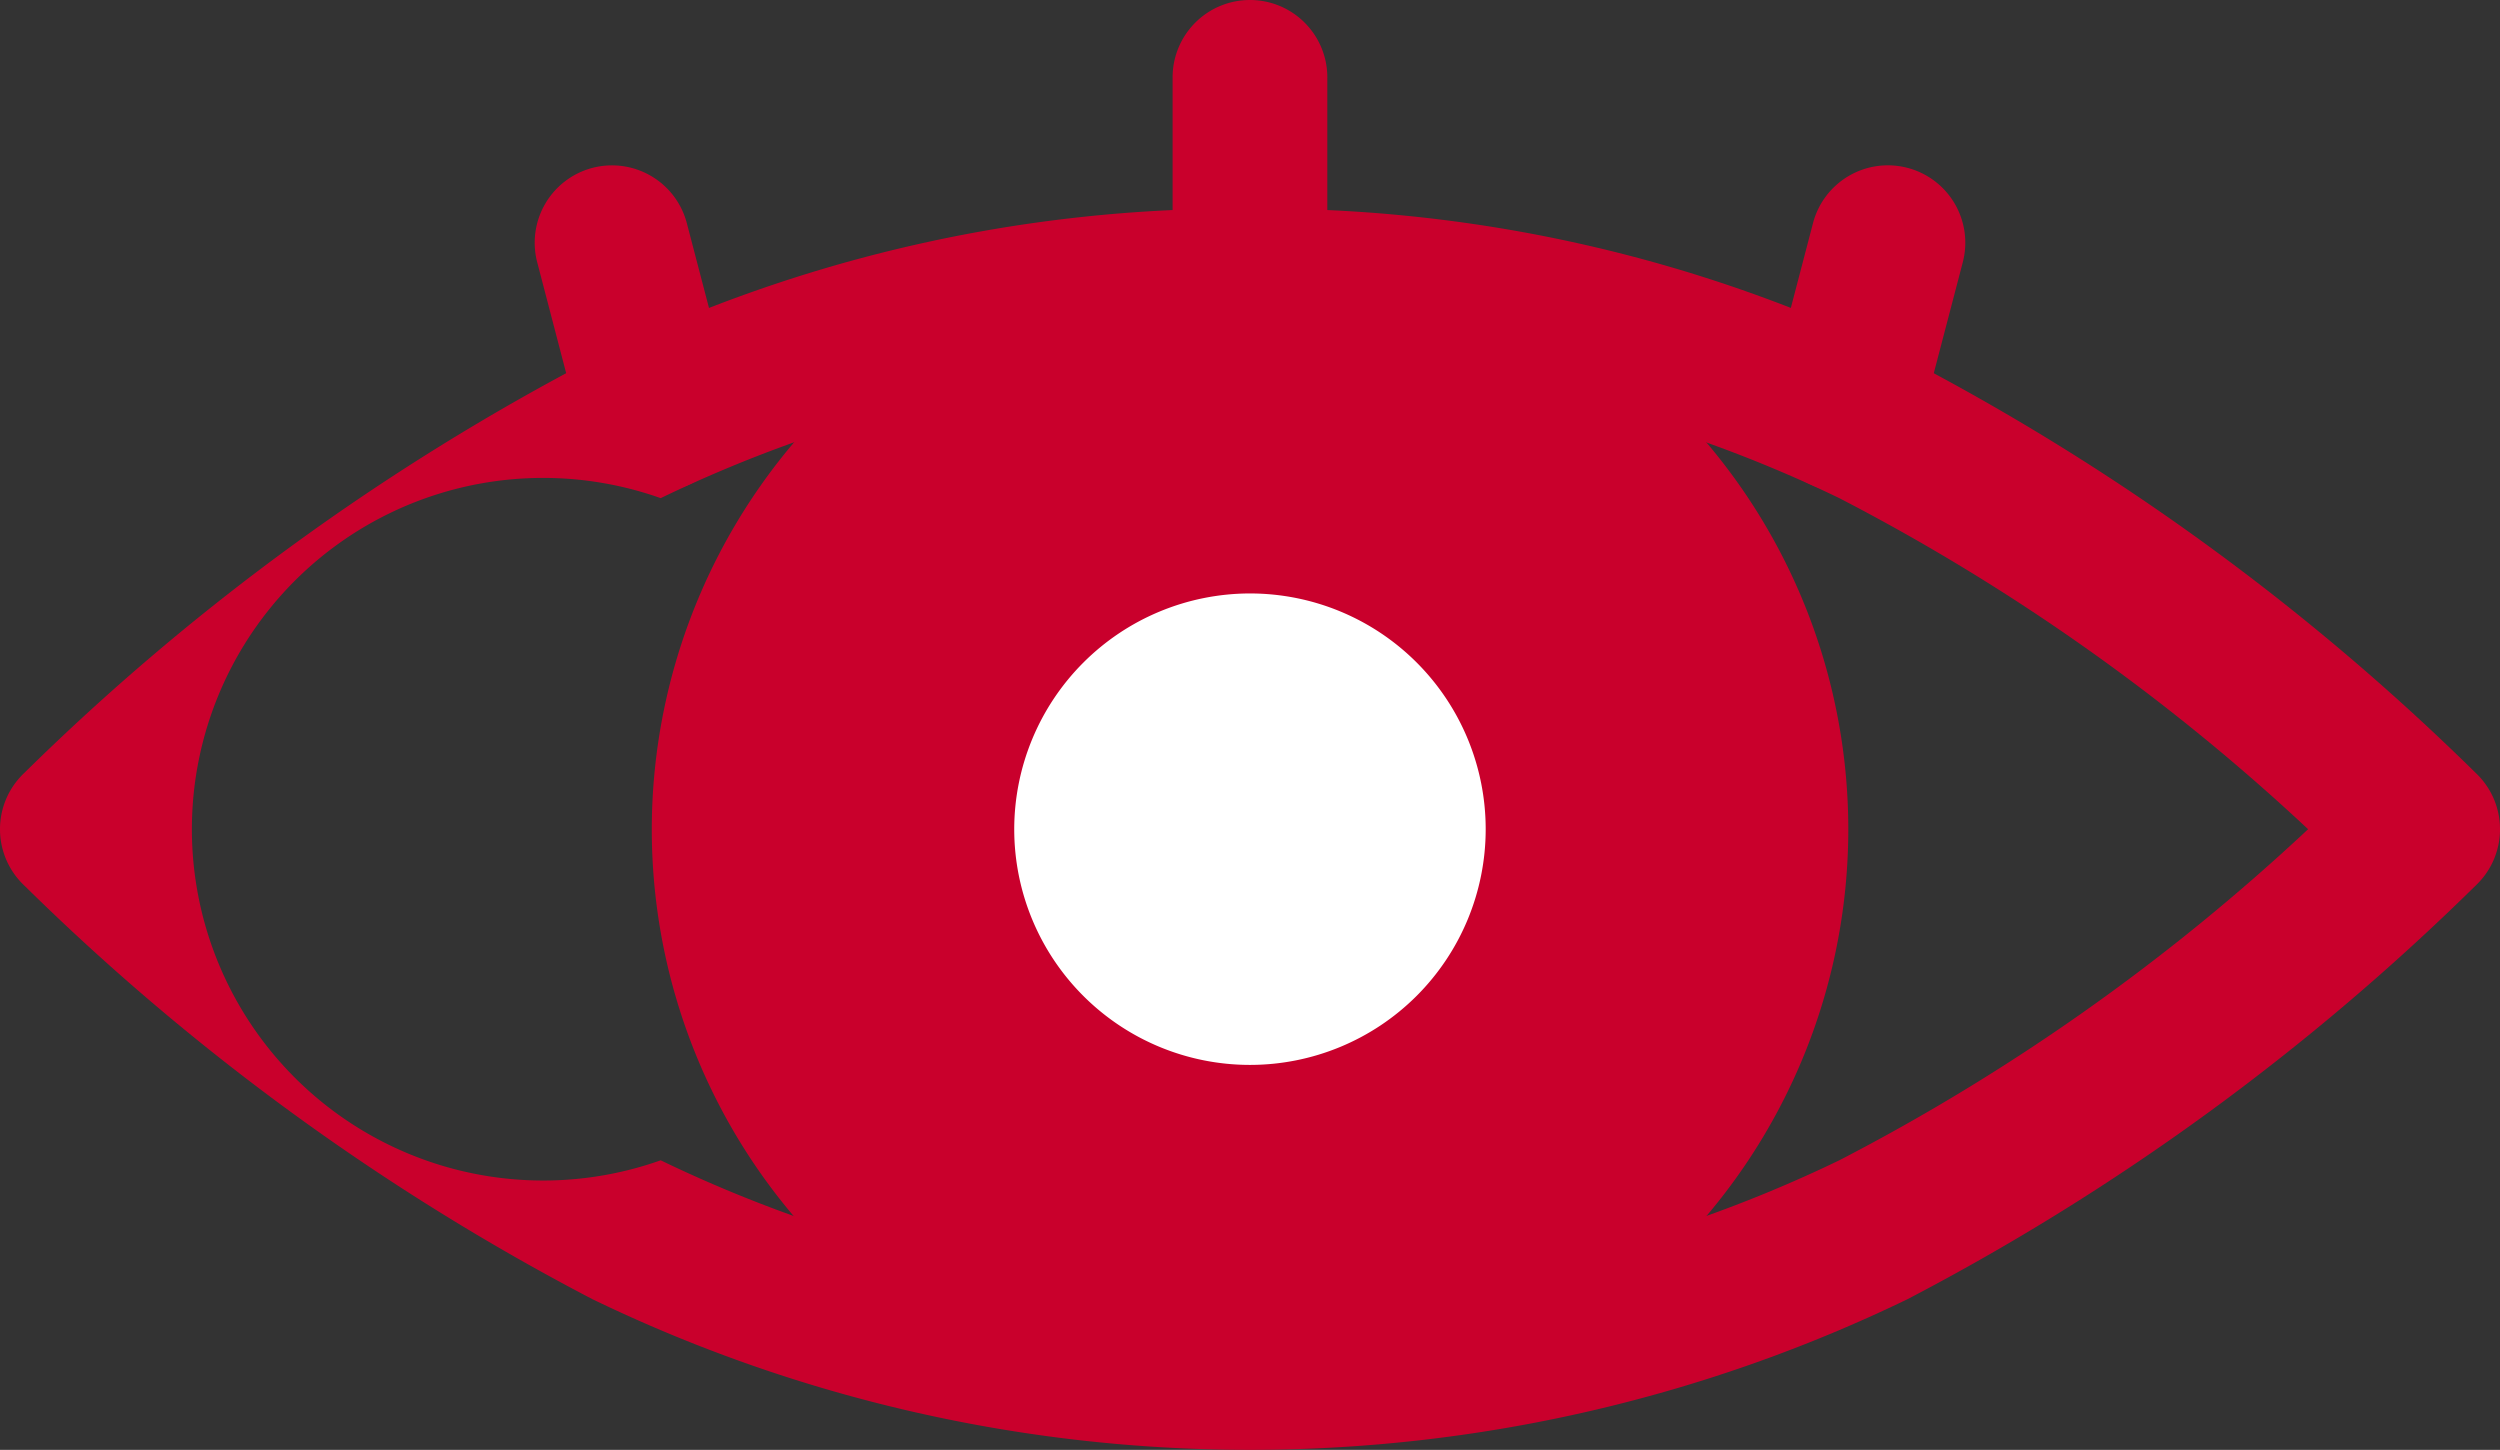
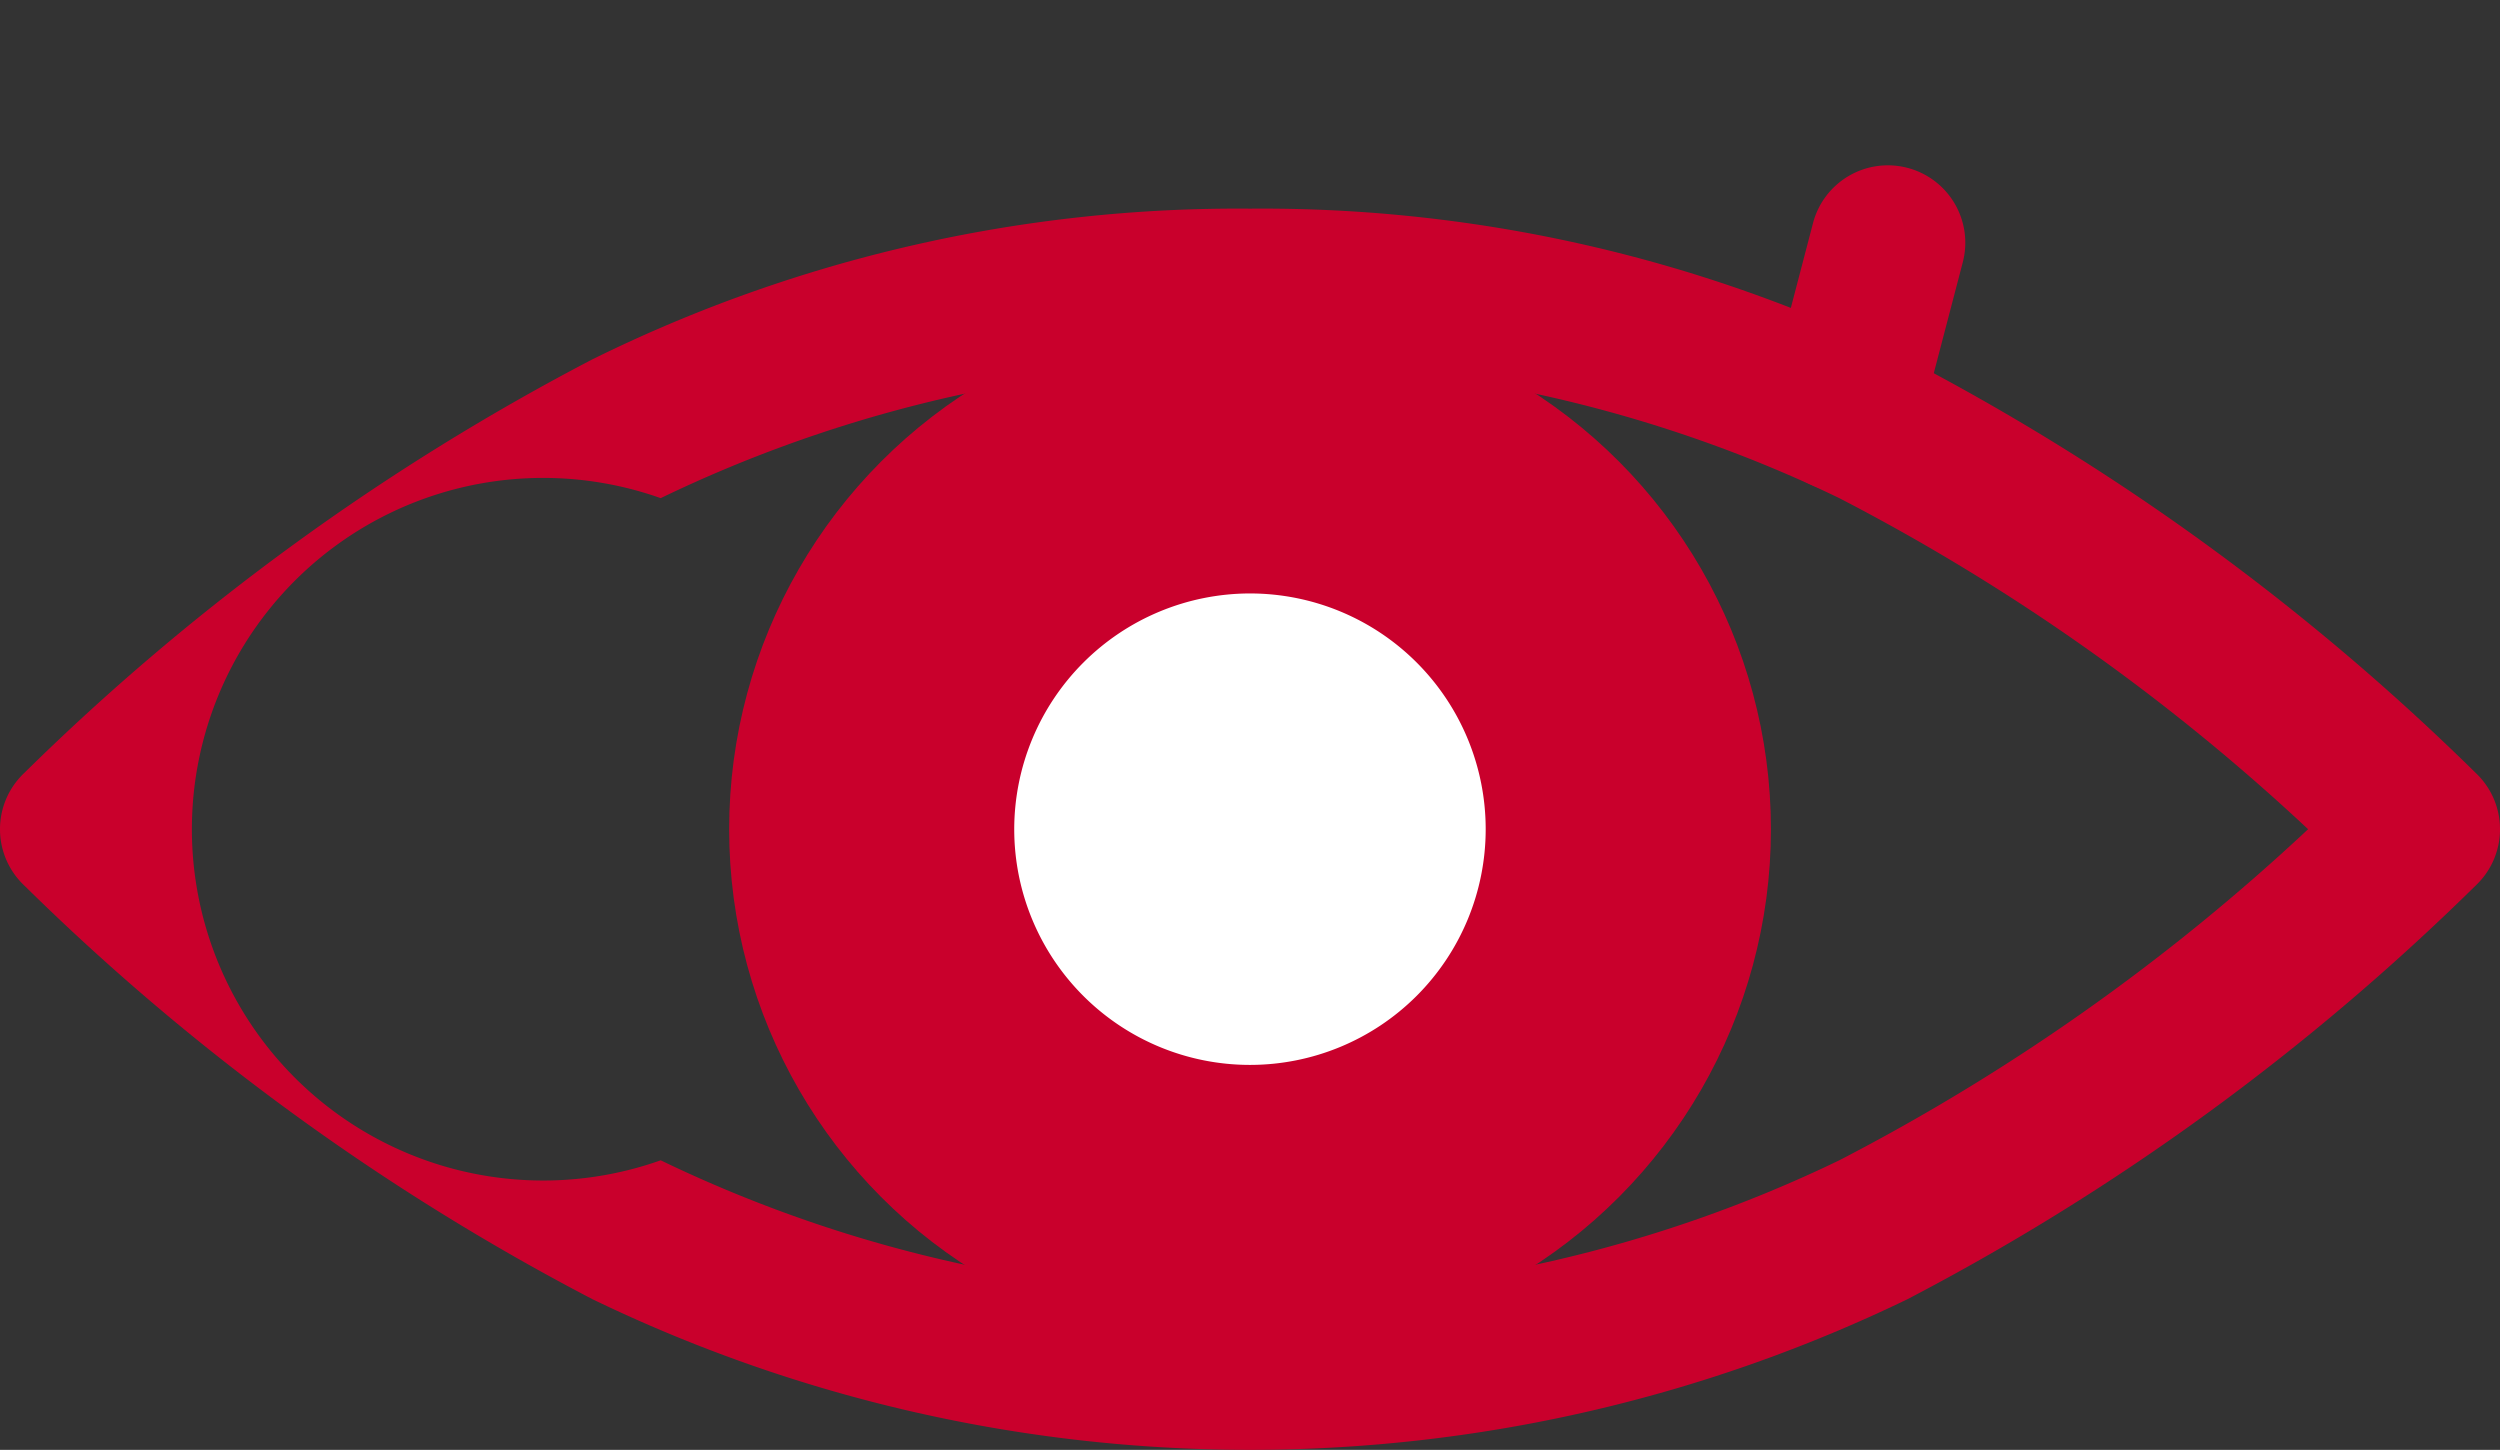
<svg xmlns="http://www.w3.org/2000/svg" width="32.315" height="18.741" viewBox="0 0 32.315 18.741">
  <rect x="0" y="0" width="32.315" height="18.741" fill="#333333" stroke="none" />
  <g id="グループ_53526" data-name="グループ 53526" transform="translate(-475.676 -6219.225)">
-     <path id="線_3195" data-name="線 3195" d="M0,3.7a1,1,0,0,1-1-1V0A1,1,0,0,1,0-1,1,1,0,0,1,1,0V2.7A1,1,0,0,1,0,3.7Z" transform="translate(491.833 6220.225)" fill="#c9002c" />
    <path id="線_3196" data-name="線 3196" d="M0,3.218a1,1,0,0,1-.254-.033,1,1,0,0,1-.715-1.22l.58-2.218A1,1,0,0,1,.833-.967,1,1,0,0,1,1.547.253L.967,2.471A1,1,0,0,1,0,3.218Z" transform="translate(499.5 6222.362)" fill="#c9002c" />
-     <path id="線_3197" data-name="線 3197" d="M.579,3.218a1,1,0,0,1-.967-.747L-.967.253A1,1,0,0,1-.253-.967a1,1,0,0,1,1.22.715l.58,2.218A1,1,0,0,1,.579,3.218Z" transform="translate(483.587 6222.362)" fill="#c9002c" />
    <path id="パス_8248" data-name="パス 8248" d="M491.833,6223.369a18.841,18.841,0,0,1,8.5,1.948,30.683,30.683,0,0,1,7.341,5.343,1,1,0,0,1,0,1.461,30.684,30.684,0,0,1-7.341,5.344,19.521,19.521,0,0,1-17,0,30.679,30.679,0,0,1-7.34-5.344,1,1,0,0,1,0-1.461,30.69,30.69,0,0,1,7.34-5.343A18.84,18.84,0,0,1,491.833,6223.369Zm13.677,8.021a27.064,27.064,0,0,0-6.059-4.279,17.521,17.521,0,0,0-15.235,0,4.541,4.541,0,1,0,0,8.559,17.521,17.521,0,0,0,15.235,0A27.051,27.051,0,0,0,505.511,6231.39Z" transform="translate(0 -1.447)" fill="#c9002c" />
    <circle id="楕円形_795" data-name="楕円形 795" cx="6.733" cy="6.733" r="6.733" transform="translate(485.101 6223.211)" fill="#c9002c" />
-     <path id="楕円形_795_-_アウトライン" data-name="楕円形 795 - アウトライン" d="M6.733-1A7.733,7.733,0,1,1-1,6.733,7.741,7.741,0,0,1,6.733-1Zm0,13.465A5.733,5.733,0,1,0,1,6.733,5.739,5.739,0,0,0,6.733,12.465Z" transform="translate(485.101 6223.211)" fill="#c9002c" />
    <circle id="楕円形_796" data-name="楕円形 796" cx="2.547" cy="2.547" r="2.547" transform="translate(489.286 6227.396)" fill="#fff" />
    <path id="楕円形_796_-_アウトライン" data-name="楕円形 796 - アウトライン" d="M2.547-.5A3.047,3.047,0,1,1-.5,2.547,3.051,3.051,0,0,1,2.547-.5Zm0,5.095A2.047,2.047,0,1,0,.5,2.547,2.05,2.05,0,0,0,2.547,4.595Z" transform="translate(489.286 6227.396)" fill="#fff" />
  </g>
</svg>